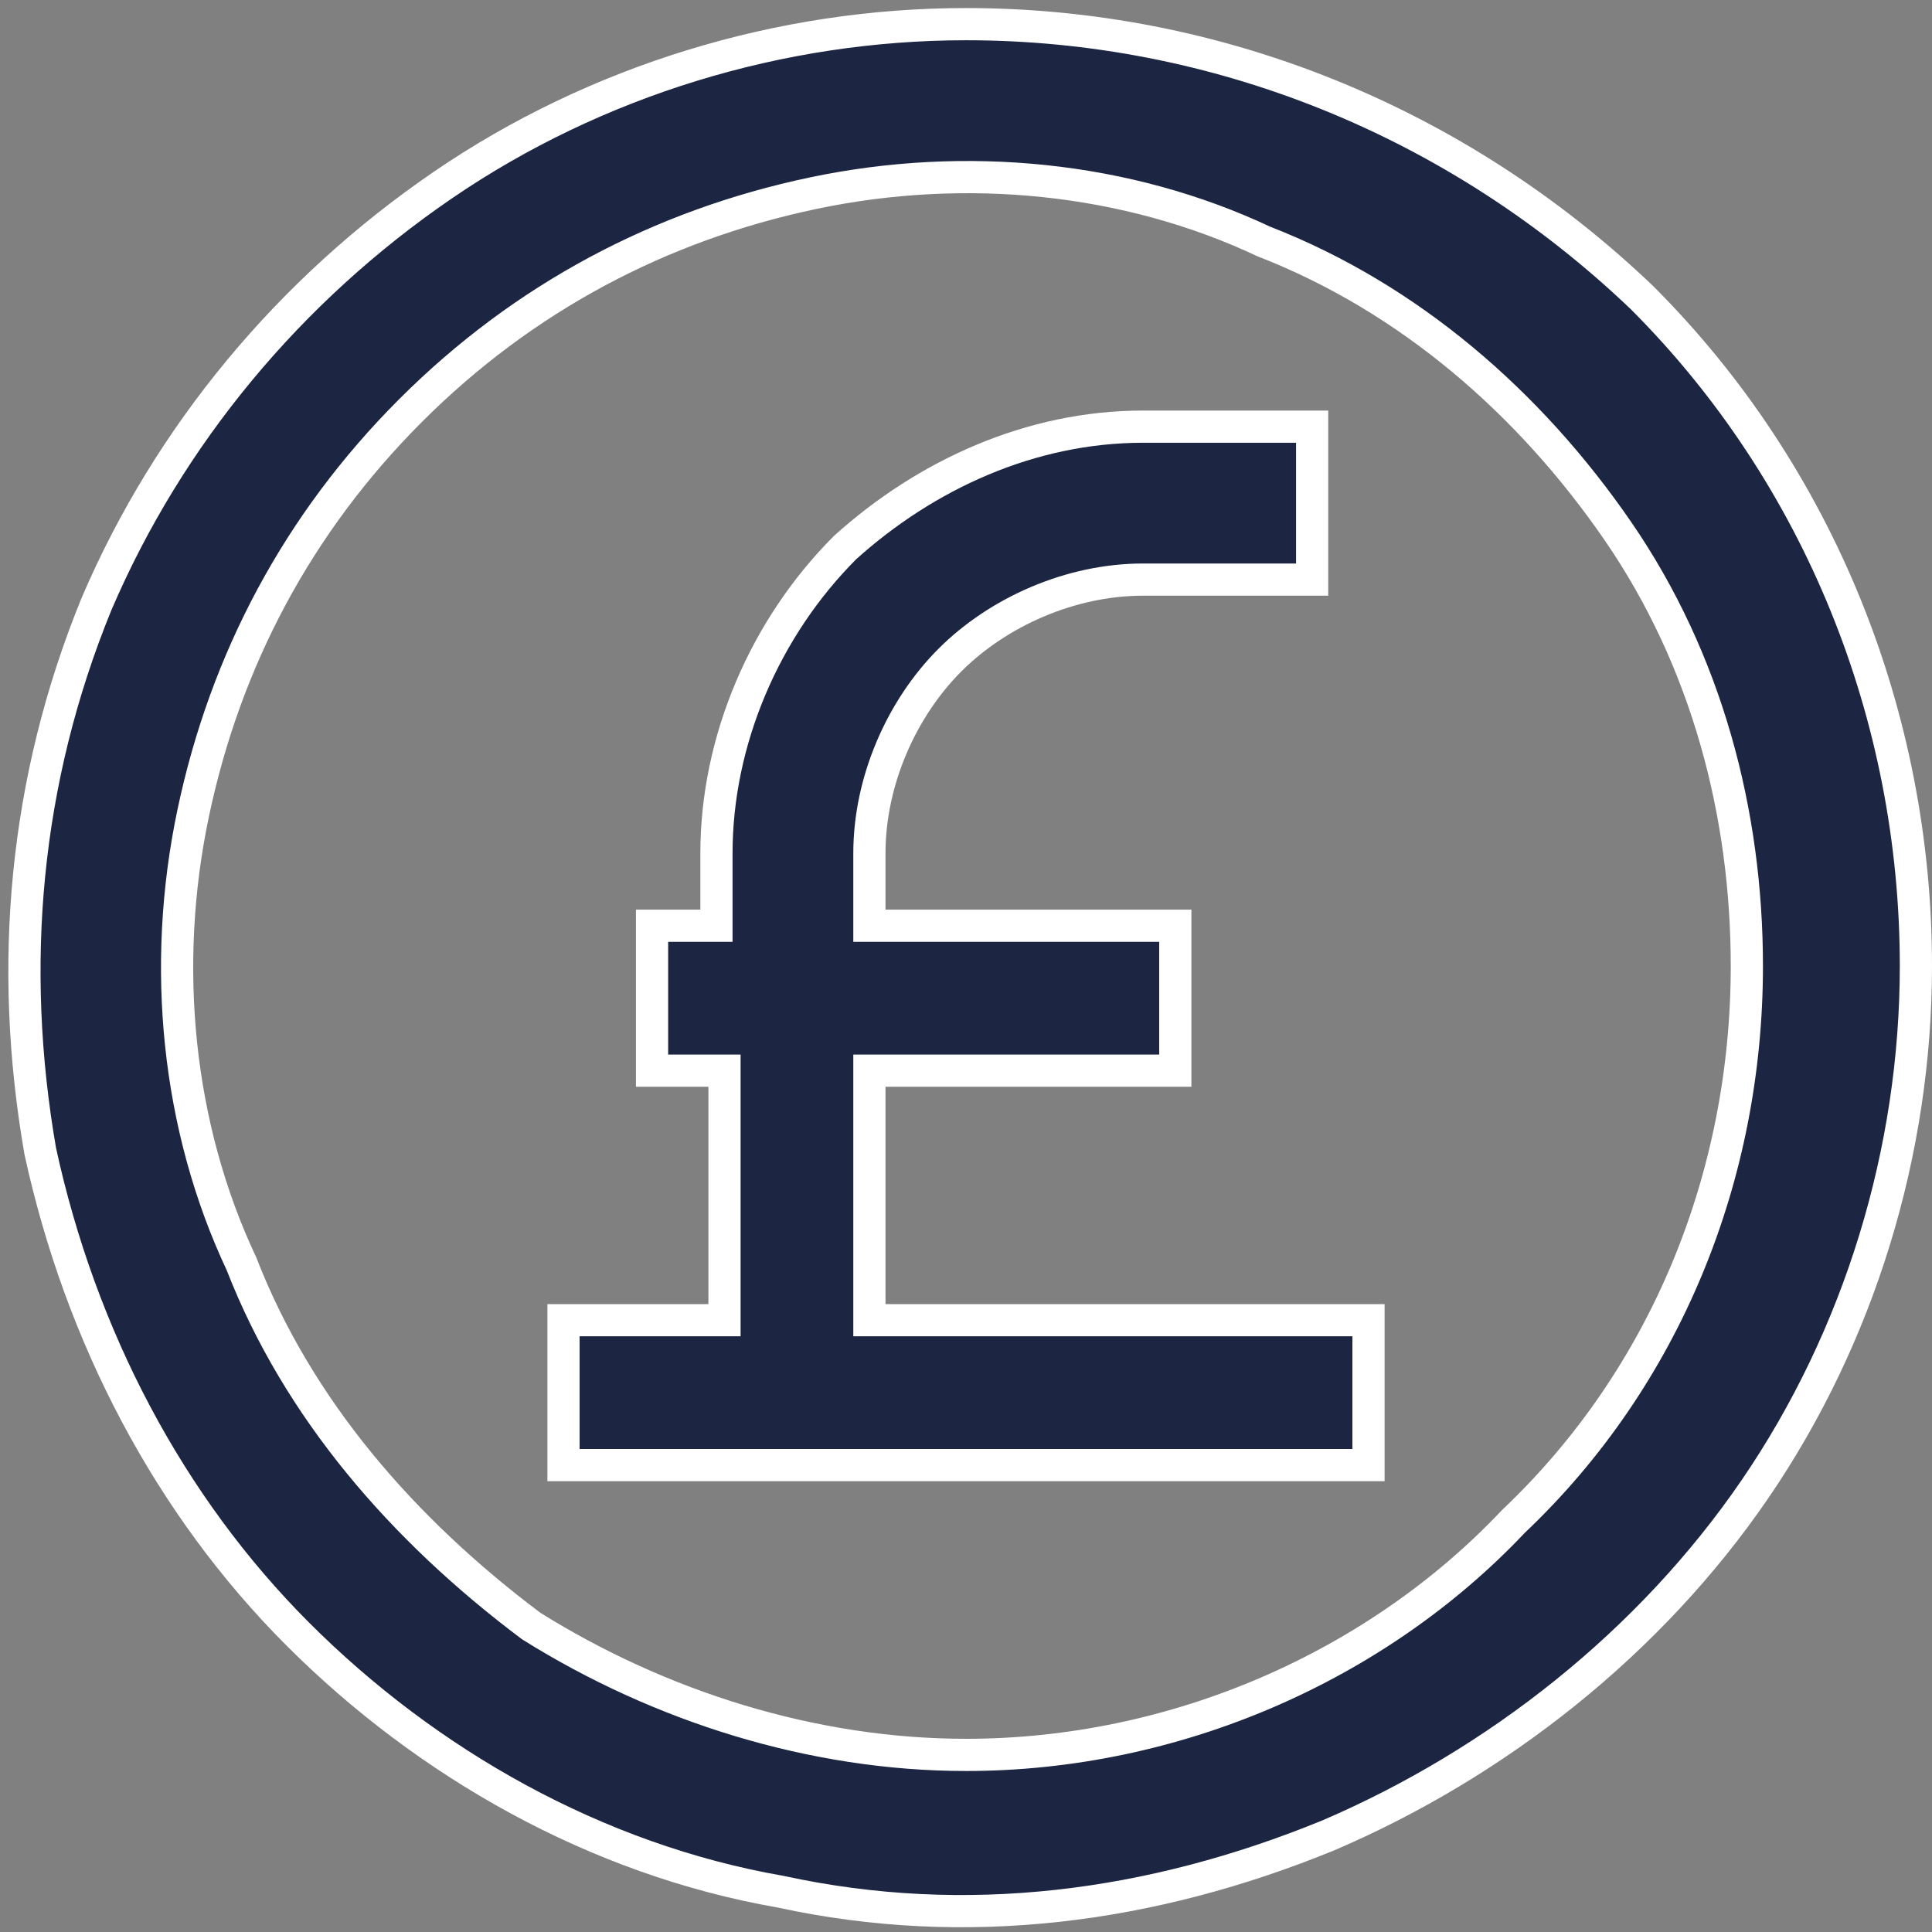
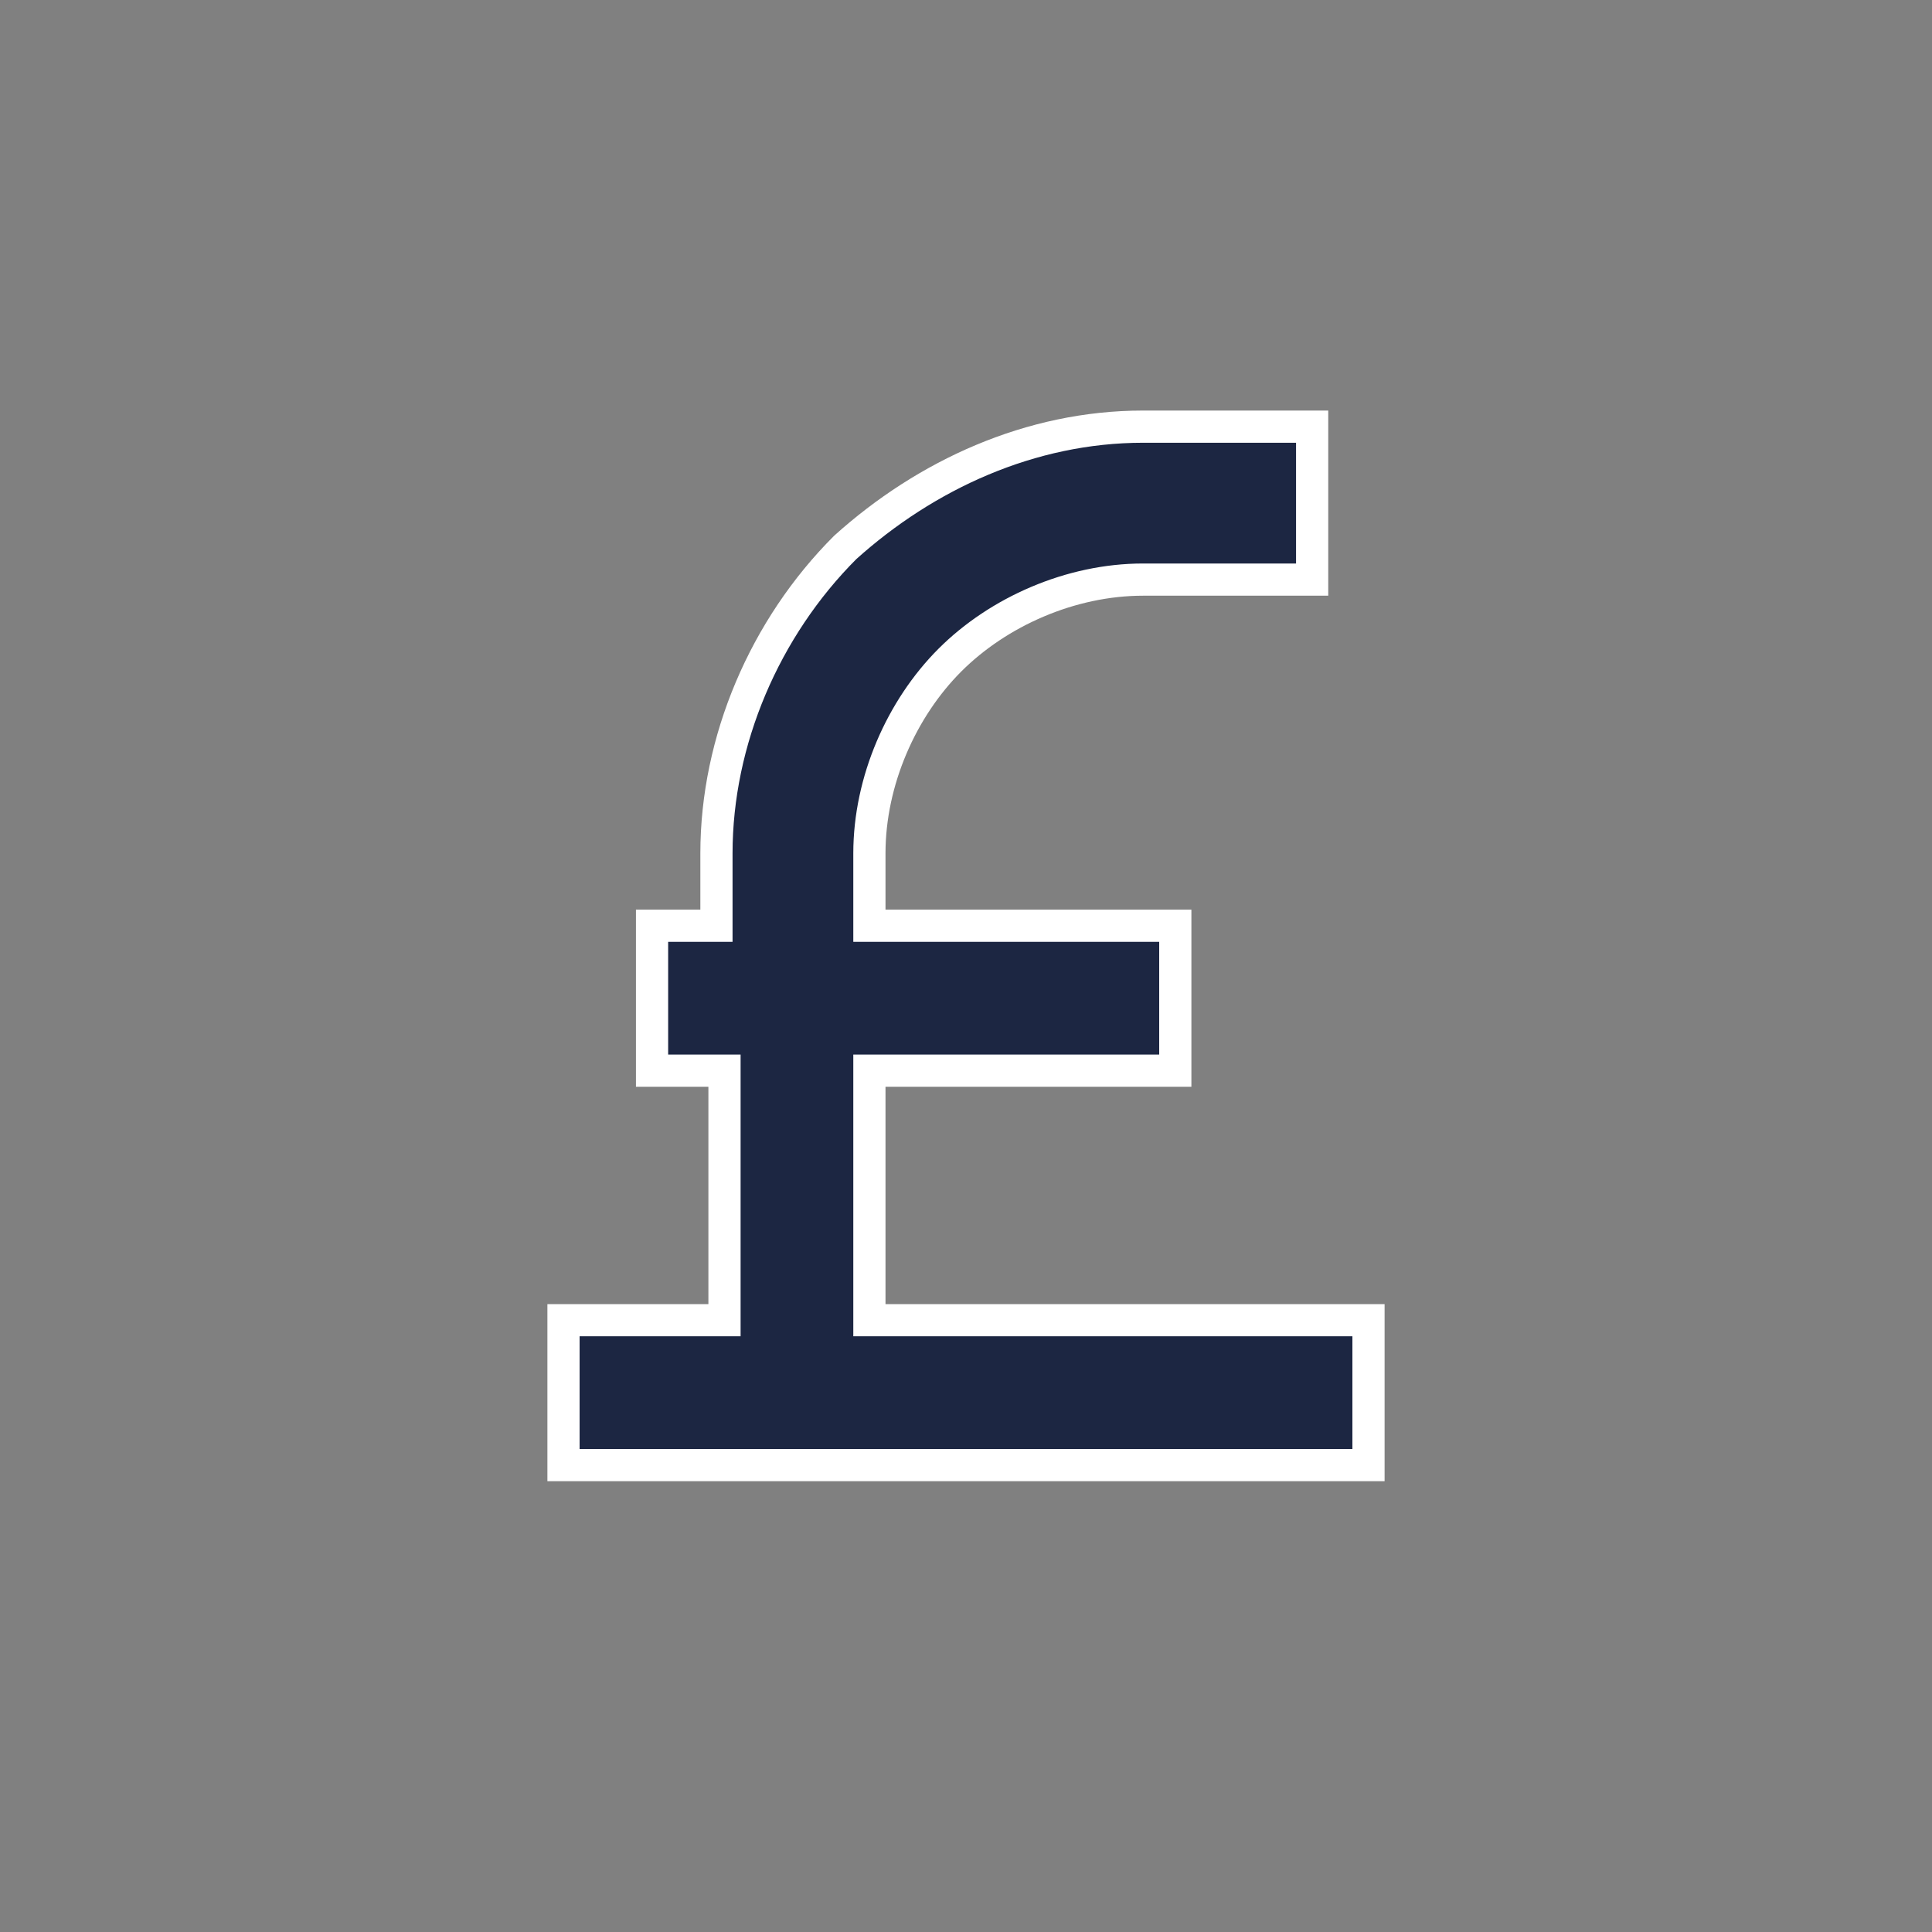
<svg xmlns="http://www.w3.org/2000/svg" version="1.2" baseProfile="tiny-ps" viewBox="0 0 24 24" width="20" height="20">
  <rect x="0" y="0" width="24" height="24" fill="#808080" stroke="none" />
  <title>Free-Bets-svg</title>
  <style>
		tspan { white-space:pre }
		.shp0 { fill: #1c2642;stroke: #ffffff;stroke-width: 0.4 } 
	</style>
-   <path id="Layer" fill-rule="evenodd" class="shp0" d="M20.4 3.7C22.6 5.9 23.8 8.9 23.8 12C23.8 14.3 23.1 16.6 21.8 18.5C20.5 20.4 18.6 21.9 16.5 22.8C14.3 23.7 12 24 9.7 23.5C7.4 23.1 5.3 21.9 3.7 20.3C2.1 18.7 1 16.6 0.5 14.3C0.1 12 0.3 9.7 1.2 7.5C2.1 5.4 3.6 3.6 5.5 2.3C7.4 1 9.7 0.3 12 0.3C15.1 0.3 18.1 1.5 20.4 3.7ZM18.8 18.9C20.7 17.1 21.7 14.6 21.7 12C21.7 10.1 21.2 8.2 20.1 6.6C19 5 17.5 3.7 15.7 3C14 2.2 12 2 10.1 2.4C8.2 2.8 6.5 3.7 5.1 5.1C3.7 6.5 2.8 8.2 2.4 10.1C2 12 2.2 14 3 15.7C3.7 17.5 5 19 6.6 20.2C8.2 21.2 10.1 21.8 12 21.8C14.6 21.8 17.1 20.7 18.8 18.9Z" />
  <path id="Layer" class="shp0" d="M8.9 10.6L8.9 11.5L8.3 11.5L8.1 11.5L8.1 11.7L8.1 13.1L8.1 13.3L8.3 13.3L9 13.3L9 16.4L7.2 16.4L7 16.4L7 16.6L7 18L7 18.2L7.2 18.2L16.7 18.2L17 18.2L17 18L17 16.6L17 16.4L16.8 16.4L10.8 16.4L10.8 13.3L14.4 13.3L14.6 13.3L14.6 13.1L14.6 11.7L14.6 11.5L14.4 11.5L10.8 11.5L10.8 10.6L10.8 10.6L10.8 10.6C10.8 9.7 11.2 8.8 11.8 8.2C12.4 7.6 13.3 7.2 14.2 7.2L14.2 7.2L16.1 7.2L16.3 7.2L16.3 6.9L16.3 5.5L16.3 5.3L16.1 5.3L14.2 5.3L14.2 5.3C12.8 5.3 11.5 5.9 10.5 6.8C9.5 7.8 8.9 9.2 8.9 10.6L8.9 10.6Z" />
</svg>